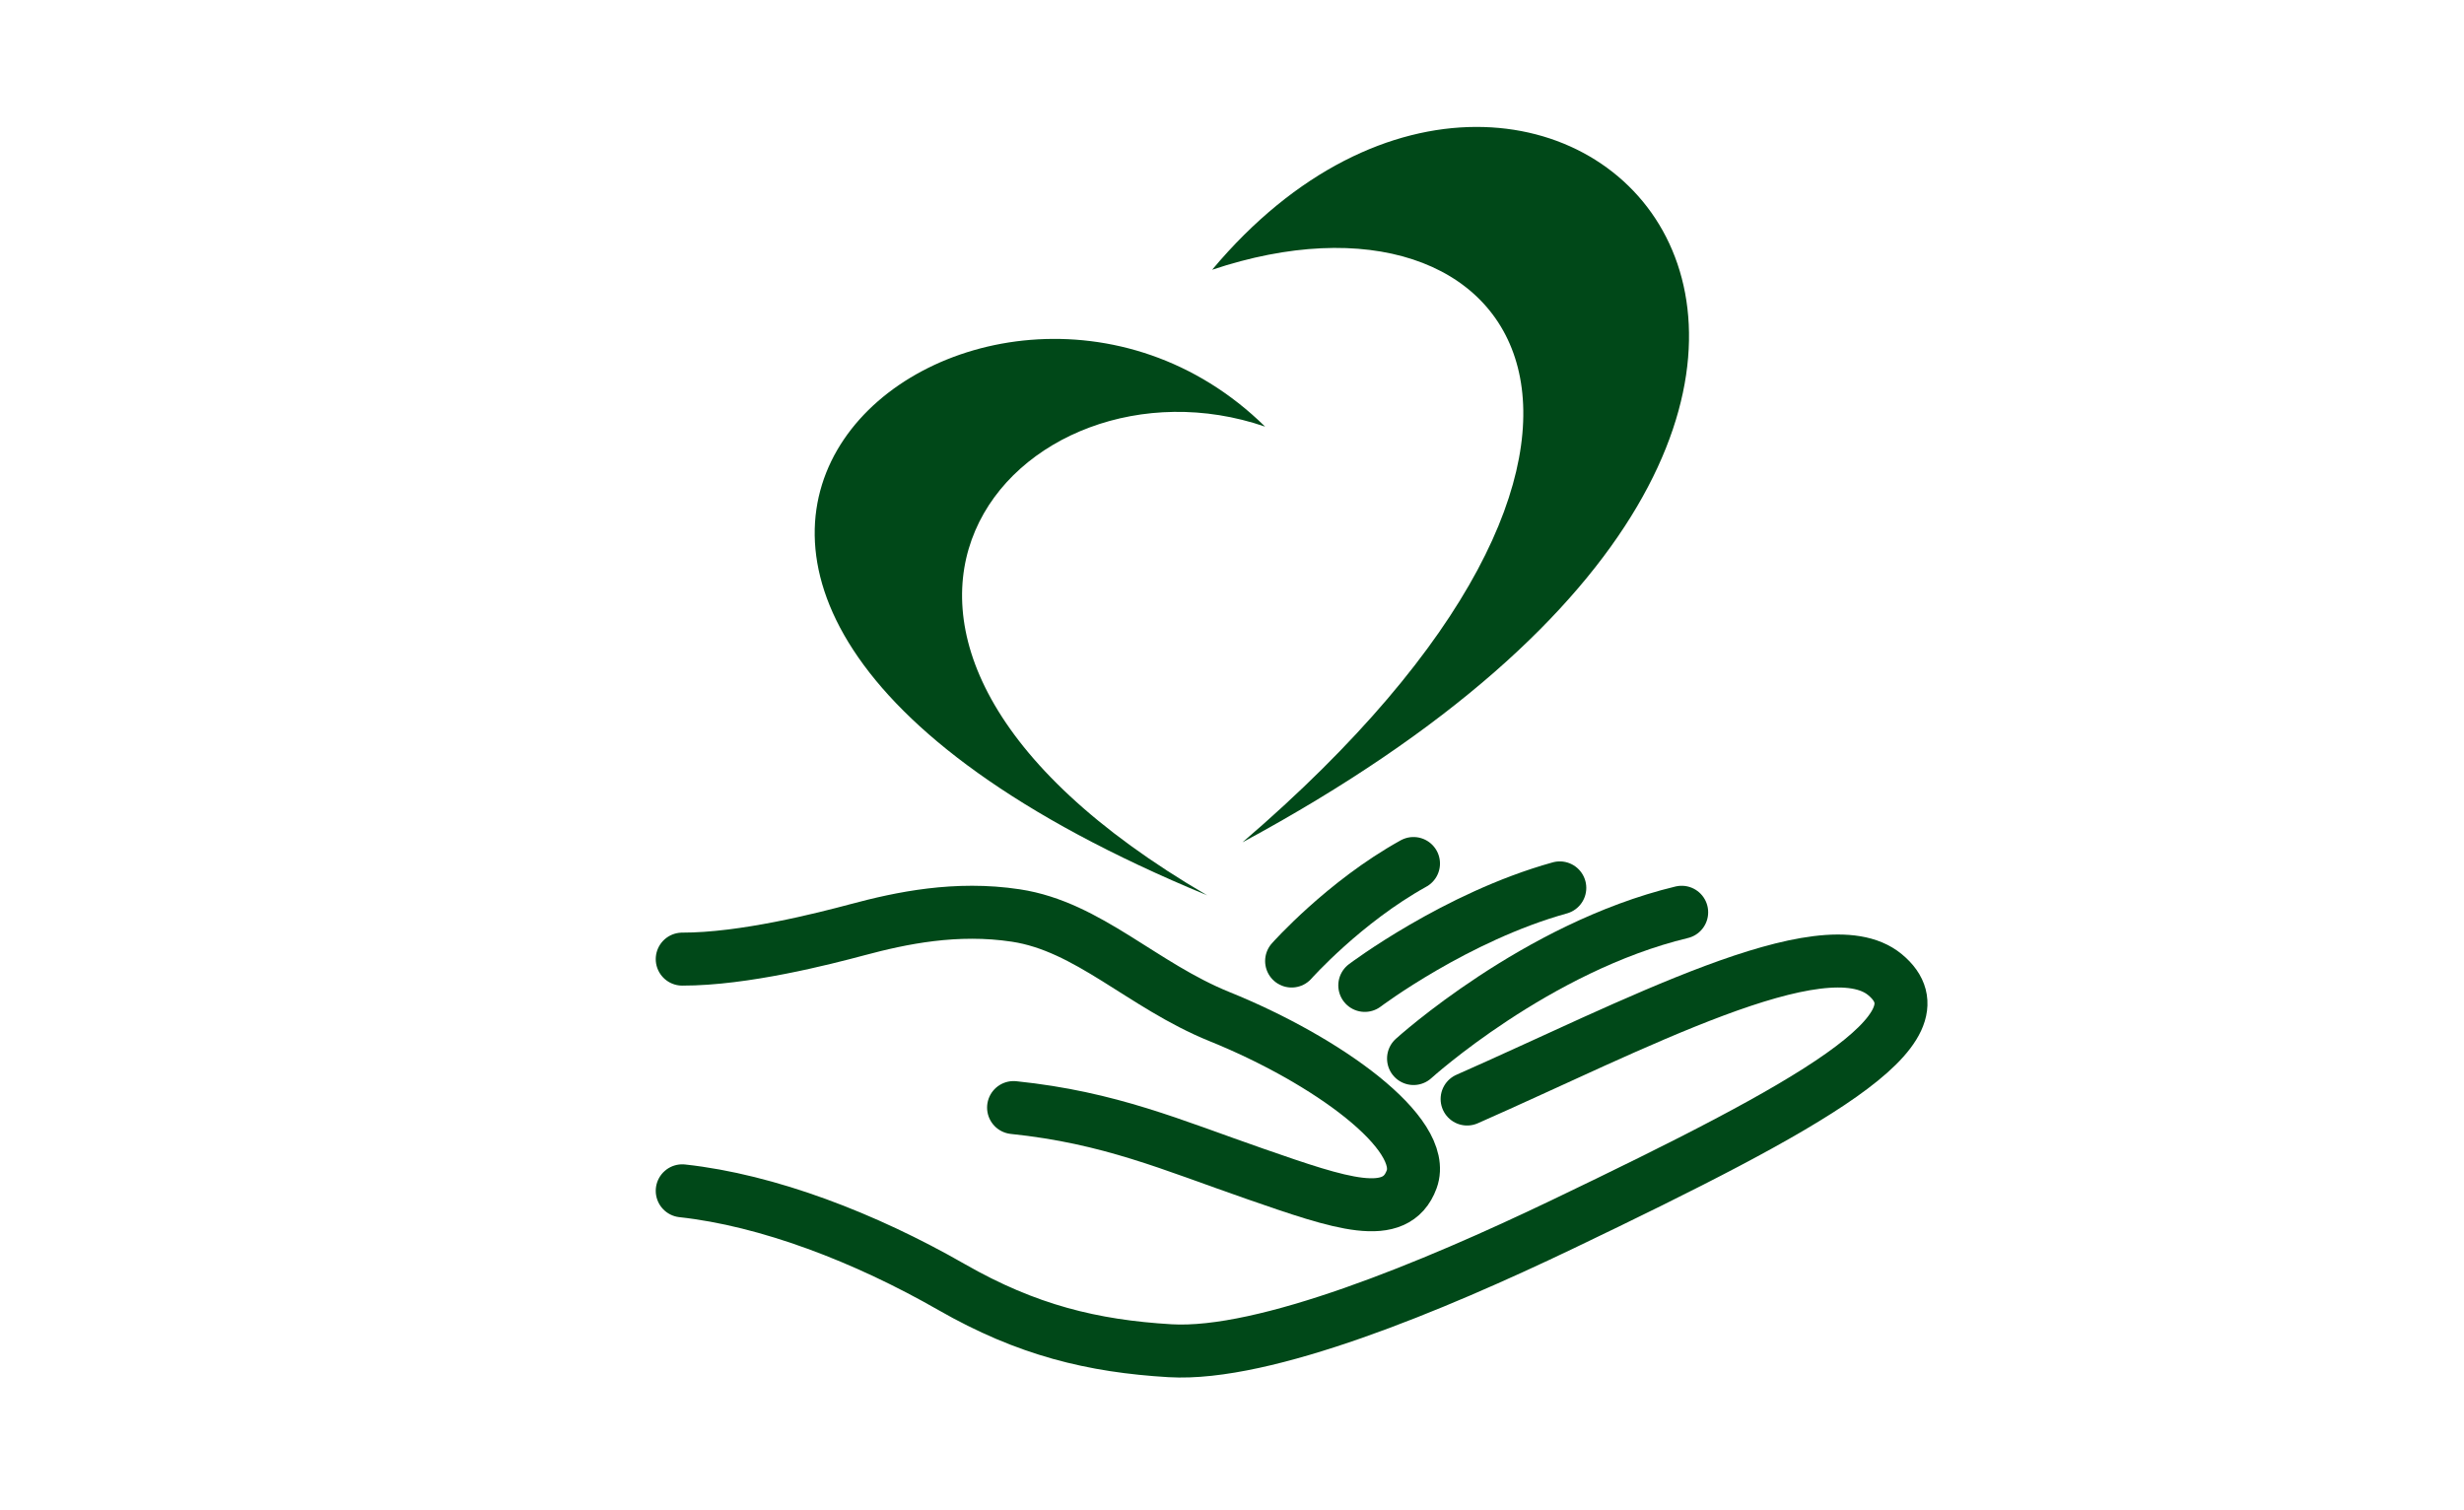
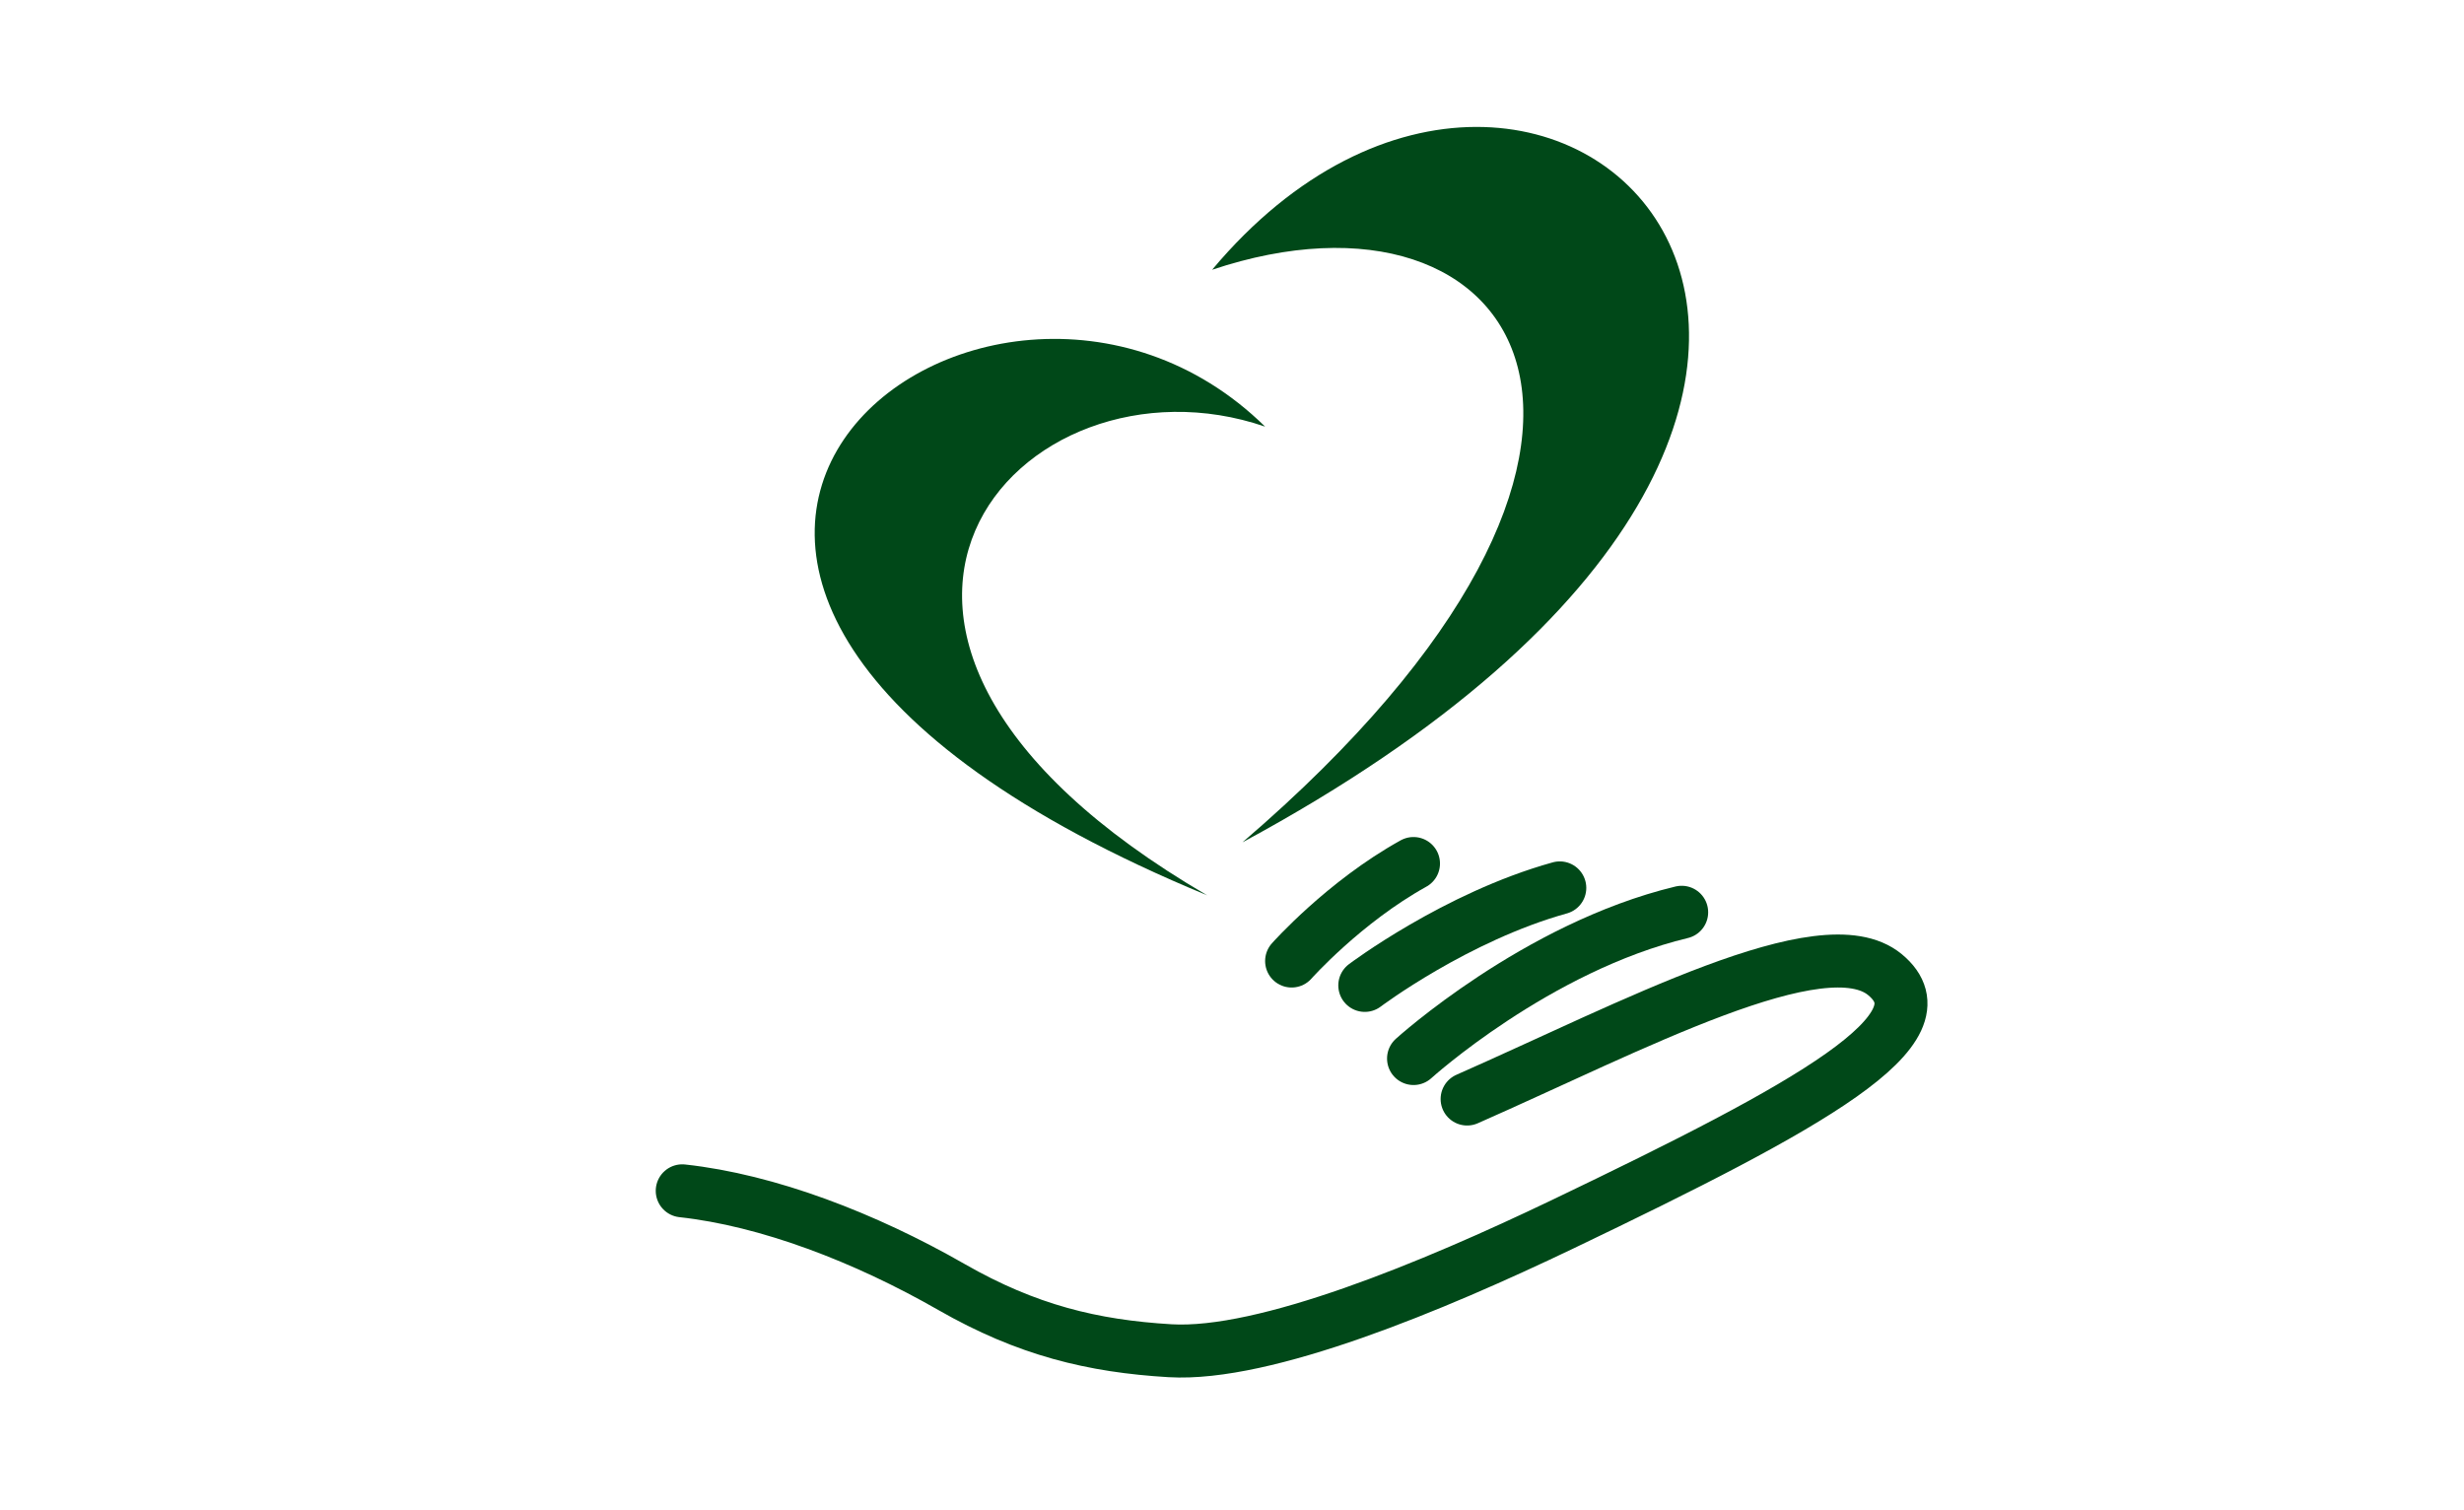
<svg xmlns="http://www.w3.org/2000/svg" width="93" height="57" viewBox="0 0 93 57" fill="none">
  <path d="M25.75 44.944C28.978 45.295 32.647 46.703 35.917 48.577C38.755 50.203 41.242 50.806 44.161 50.979C47.749 51.191 54.094 48.546 58.973 46.209C68.356 41.714 73.609 38.819 71.144 36.784C68.819 34.864 61.566 38.754 55.374 41.479" stroke="#004818" stroke-width="2" stroke-linecap="round" stroke-linejoin="round" />
-   <path d="M38.256 41.802C41.897 42.18 44.218 43.209 47.381 44.307C50.616 45.43 52.682 46.146 53.282 44.509C53.912 42.786 50.088 40.011 46.031 38.37C43.108 37.186 41.087 34.969 38.341 34.553C36.092 34.212 34.016 34.646 32.367 35.088C31.08 35.433 28.071 36.203 25.75 36.199" stroke="#004818" stroke-width="2" stroke-linecap="round" stroke-linejoin="round" />
  <path d="M63.472 34.431C57.984 35.749 53.352 39.951 53.352 39.951" stroke="#004818" stroke-width="2" stroke-linecap="round" stroke-linejoin="round" />
  <path d="M58.872 33.511C54.948 34.602 51.512 37.191 51.512 37.191" stroke="#004818" stroke-width="2" stroke-linecap="round" stroke-linejoin="round" />
  <path d="M53.35 32.591C50.729 34.043 48.75 36.271 48.75 36.271" stroke="#004818" stroke-width="2" stroke-linecap="round" stroke-linejoin="round" />
  <path d="M45.75 10.181C58.415 -4.935 78.396 14.796 46.895 31.791C64.457 16.727 57.429 6.273 45.75 10.181Z" fill="#004818" />
  <path d="M47.75 16.102C37.241 5.777 16.587 21.823 45.563 33.791C28.504 23.839 38.548 12.938 47.75 16.102Z" fill="#004818" />
</svg>